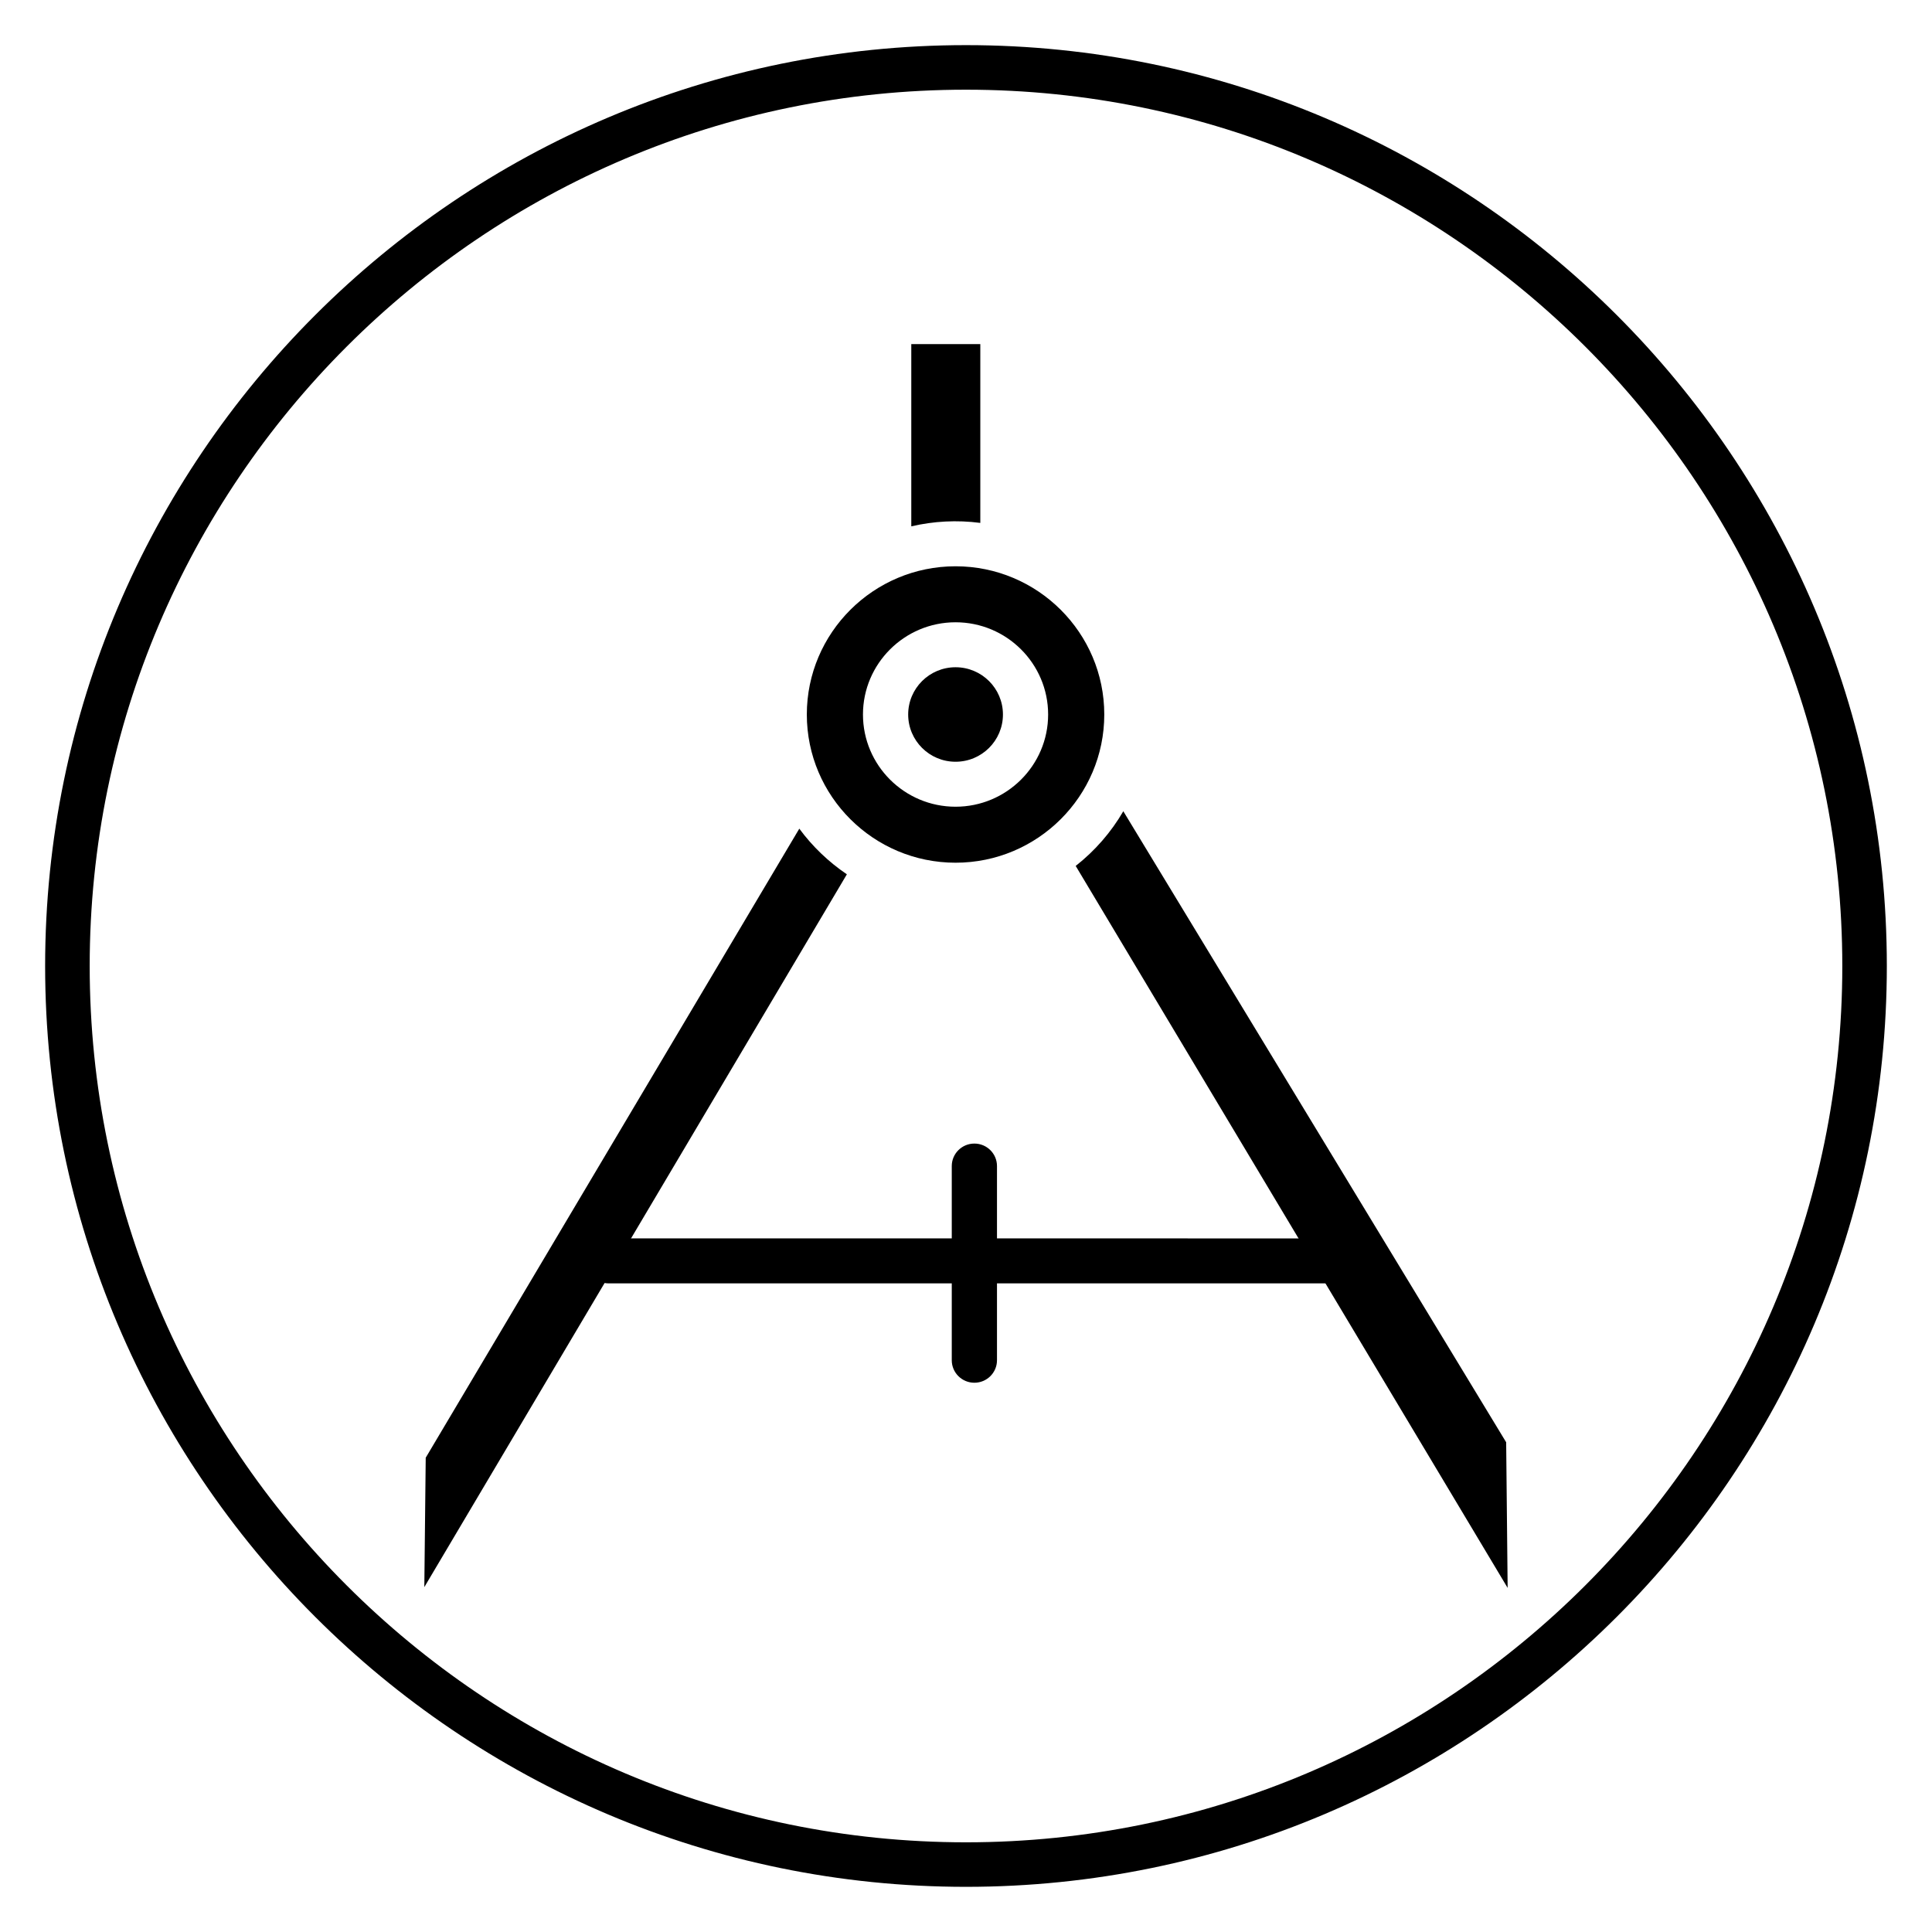
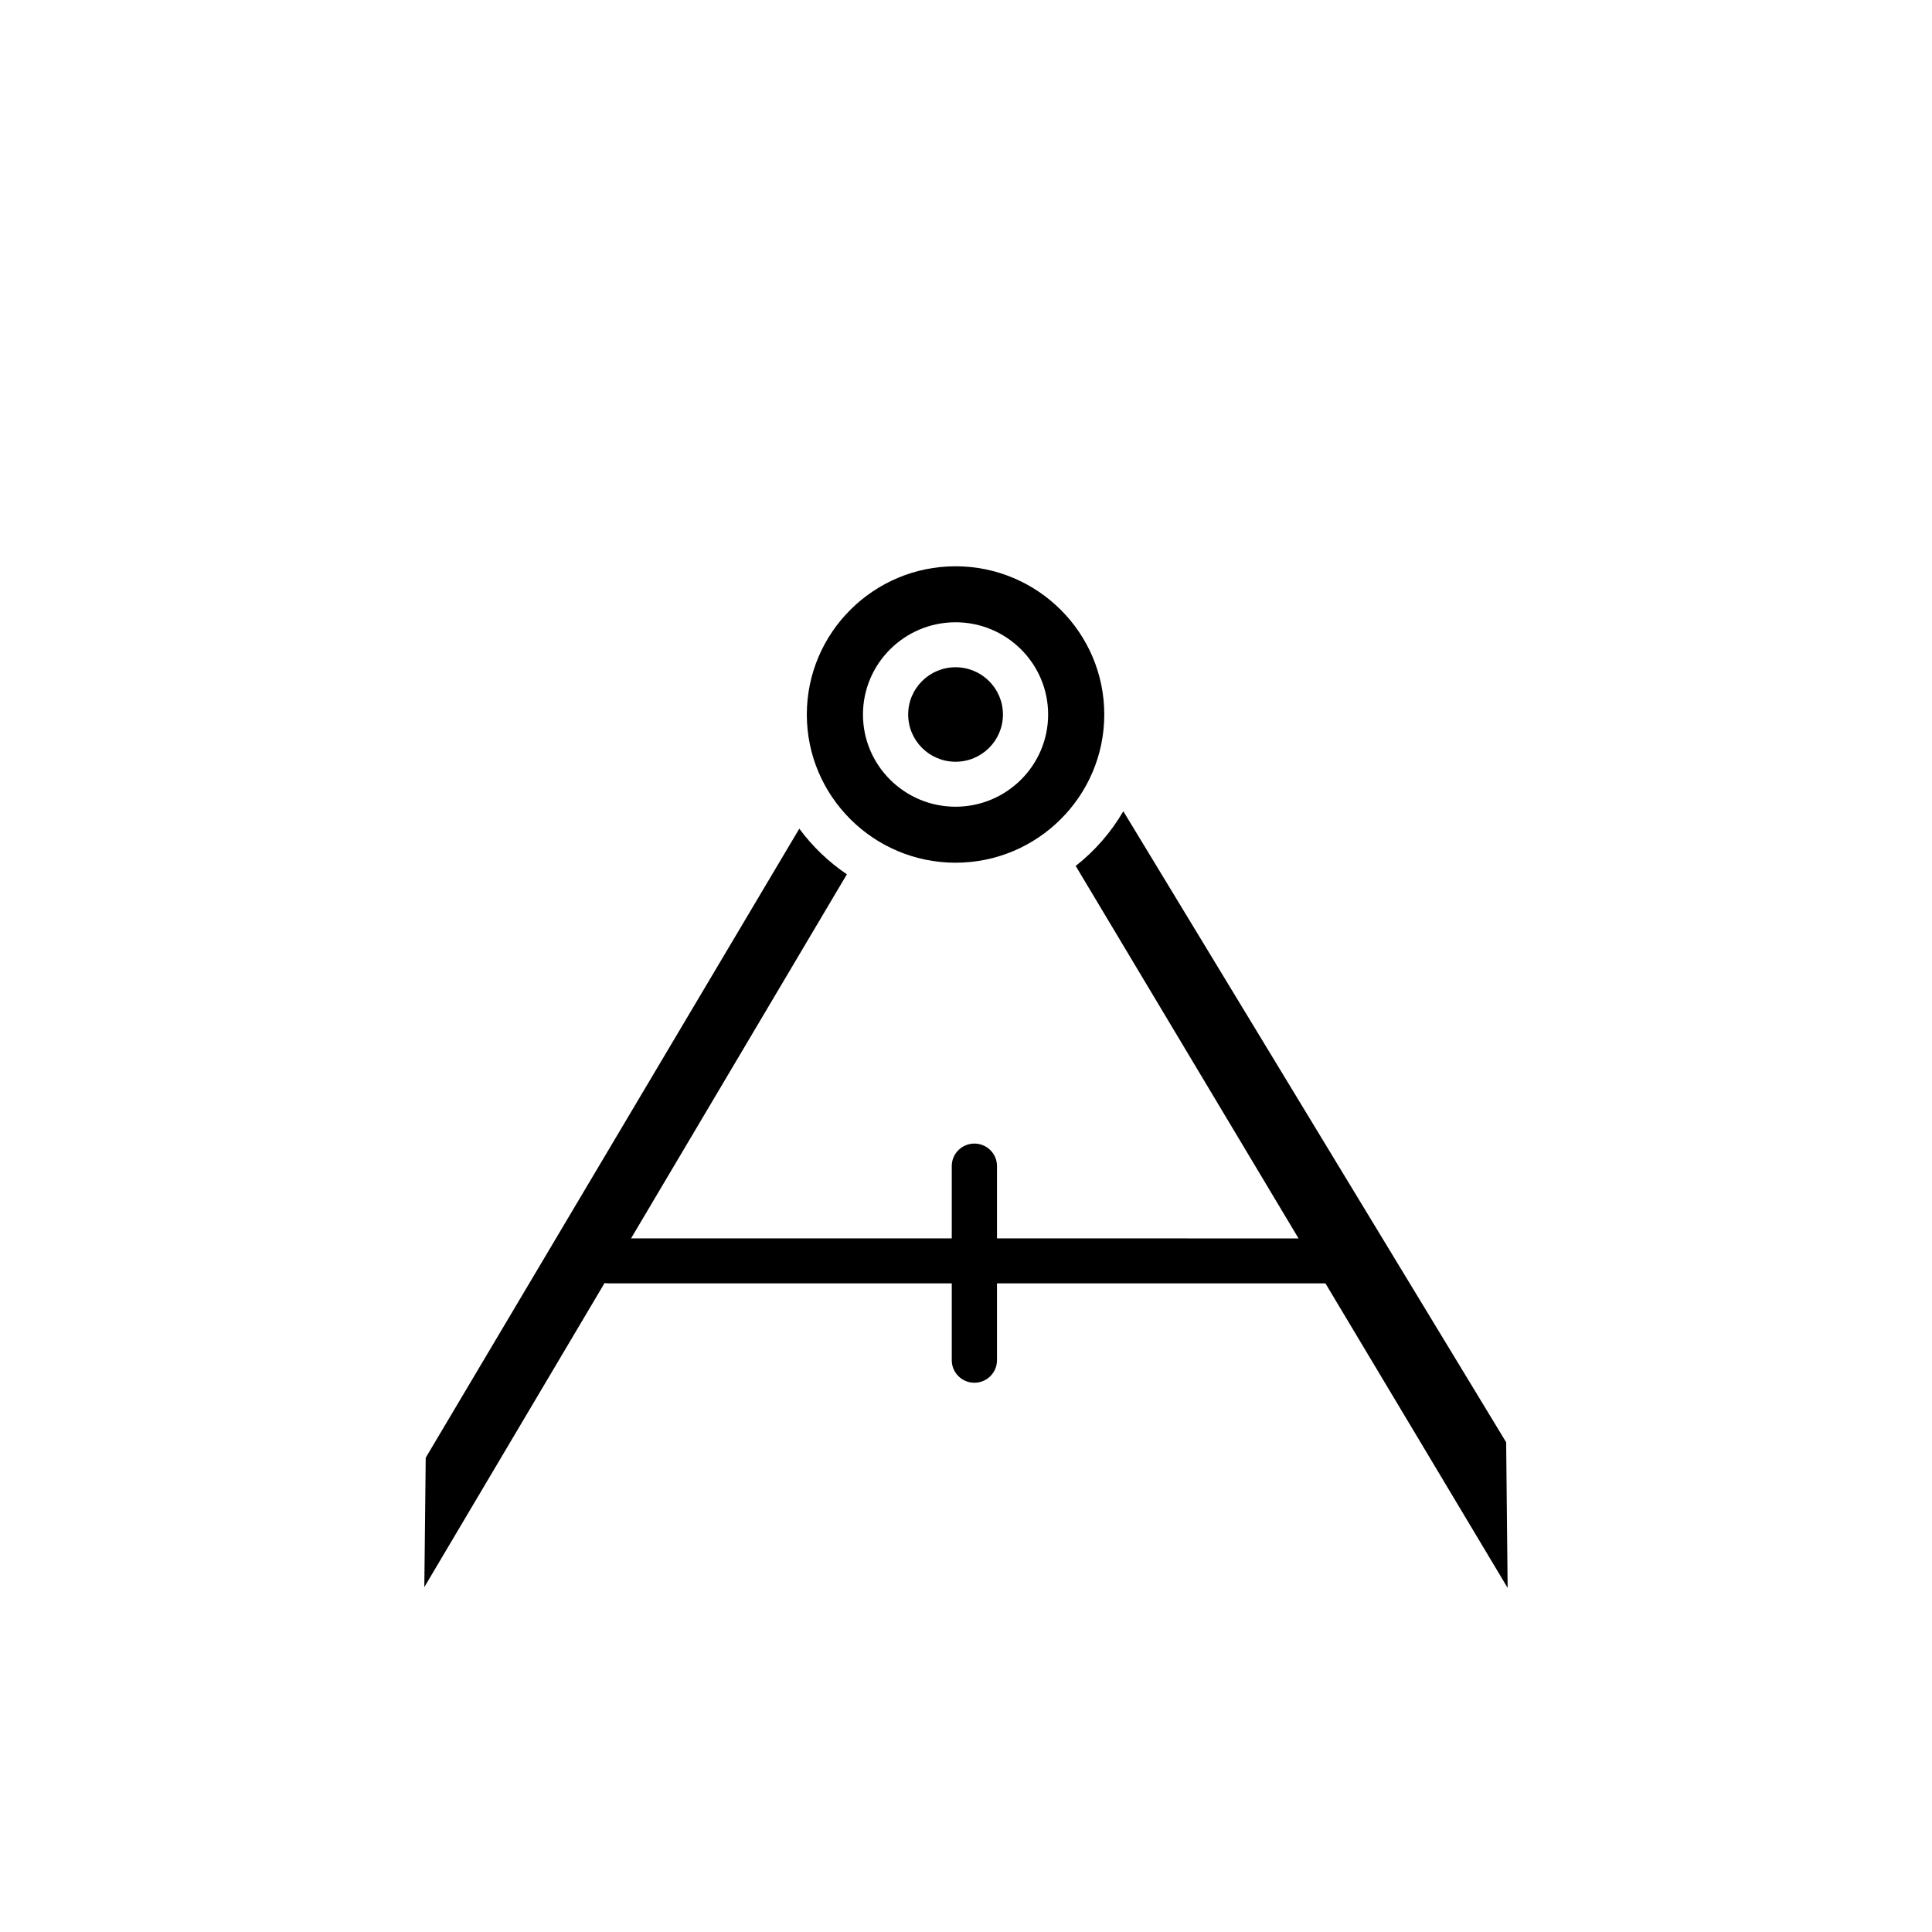
<svg xmlns="http://www.w3.org/2000/svg" fill="#000000" width="800px" height="800px" version="1.1" viewBox="144 144 512 512">
  <g>
-     <path d="m400 644.03c-134.56 0-244.04-109.47-244.04-244.03 0-134.56 109.47-244.04 244.04-244.04 134.56 0 244.03 109.47 244.03 244.03 0 134.56-109.47 244.04-244.03 244.04zm0-476.26c-128.05 0-232.23 104.18-232.23 232.23s104.18 232.23 232.23 232.23 232.23-104.18 232.23-232.23c-0.004-128.05-104.18-232.23-232.23-232.23z" />
    <path d="m497.1 484.11h-191.79c-3.309 0-5.992-2.668-5.992-5.961 0-3.289 2.684-5.961 5.992-5.961l191.79 0.004c3.309 0 5.992 2.668 5.992 5.961-0.004 3.289-2.688 5.957-5.992 5.957z" />
    <path d="m402.22 510.44c-3.309 0-5.992-2.668-5.992-5.961v-51.461c0-3.289 2.68-5.961 5.992-5.961 3.309 0 5.992 2.668 5.992 5.961v51.461c0 3.293-2.684 5.961-5.992 5.961z" />
-     <path d="m397.23 294.07c-21.734 0-39.414 17.621-39.414 39.281s17.68 39.277 39.414 39.277 39.414-17.617 39.414-39.277c0.004-21.66-17.68-39.281-39.414-39.281zm0 63.719c-13.527 0-24.535-10.961-24.535-24.438 0-13.477 11.008-24.441 24.535-24.441 13.531 0 24.535 10.961 24.535 24.441 0.004 13.473-11.004 24.438-24.535 24.438z" />
+     <path d="m397.23 294.07c-21.734 0-39.414 17.621-39.414 39.281s17.68 39.277 39.414 39.277 39.414-17.617 39.414-39.277c0.004-21.66-17.68-39.281-39.414-39.281zm0 63.719c-13.527 0-24.535-10.961-24.535-24.438 0-13.477 11.008-24.441 24.535-24.441 13.531 0 24.535 10.961 24.535 24.441 0.004 13.473-11.004 24.438-24.535 24.438" />
    <path d="m409.79 333.35c0 6.914-5.625 12.52-12.559 12.52s-12.555-5.606-12.555-12.52c0-6.918 5.621-12.523 12.555-12.523s12.559 5.606 12.559 12.523" />
    <path d="m429.07 373.48 114.47 191.33-0.391-38.594-101.46-167.23c-3.234 5.559-7.508 10.48-12.625 14.496z" />
-     <path d="m385.5 235.19v48.297c5.906-1.375 12.109-1.723 18.293-0.91v-47.391z" />
    <path d="m256.82 530.31-0.371 34.293 111.98-188.9c-4.863-3.293-9.137-7.394-12.605-12.098z" />
  </g>
</svg>